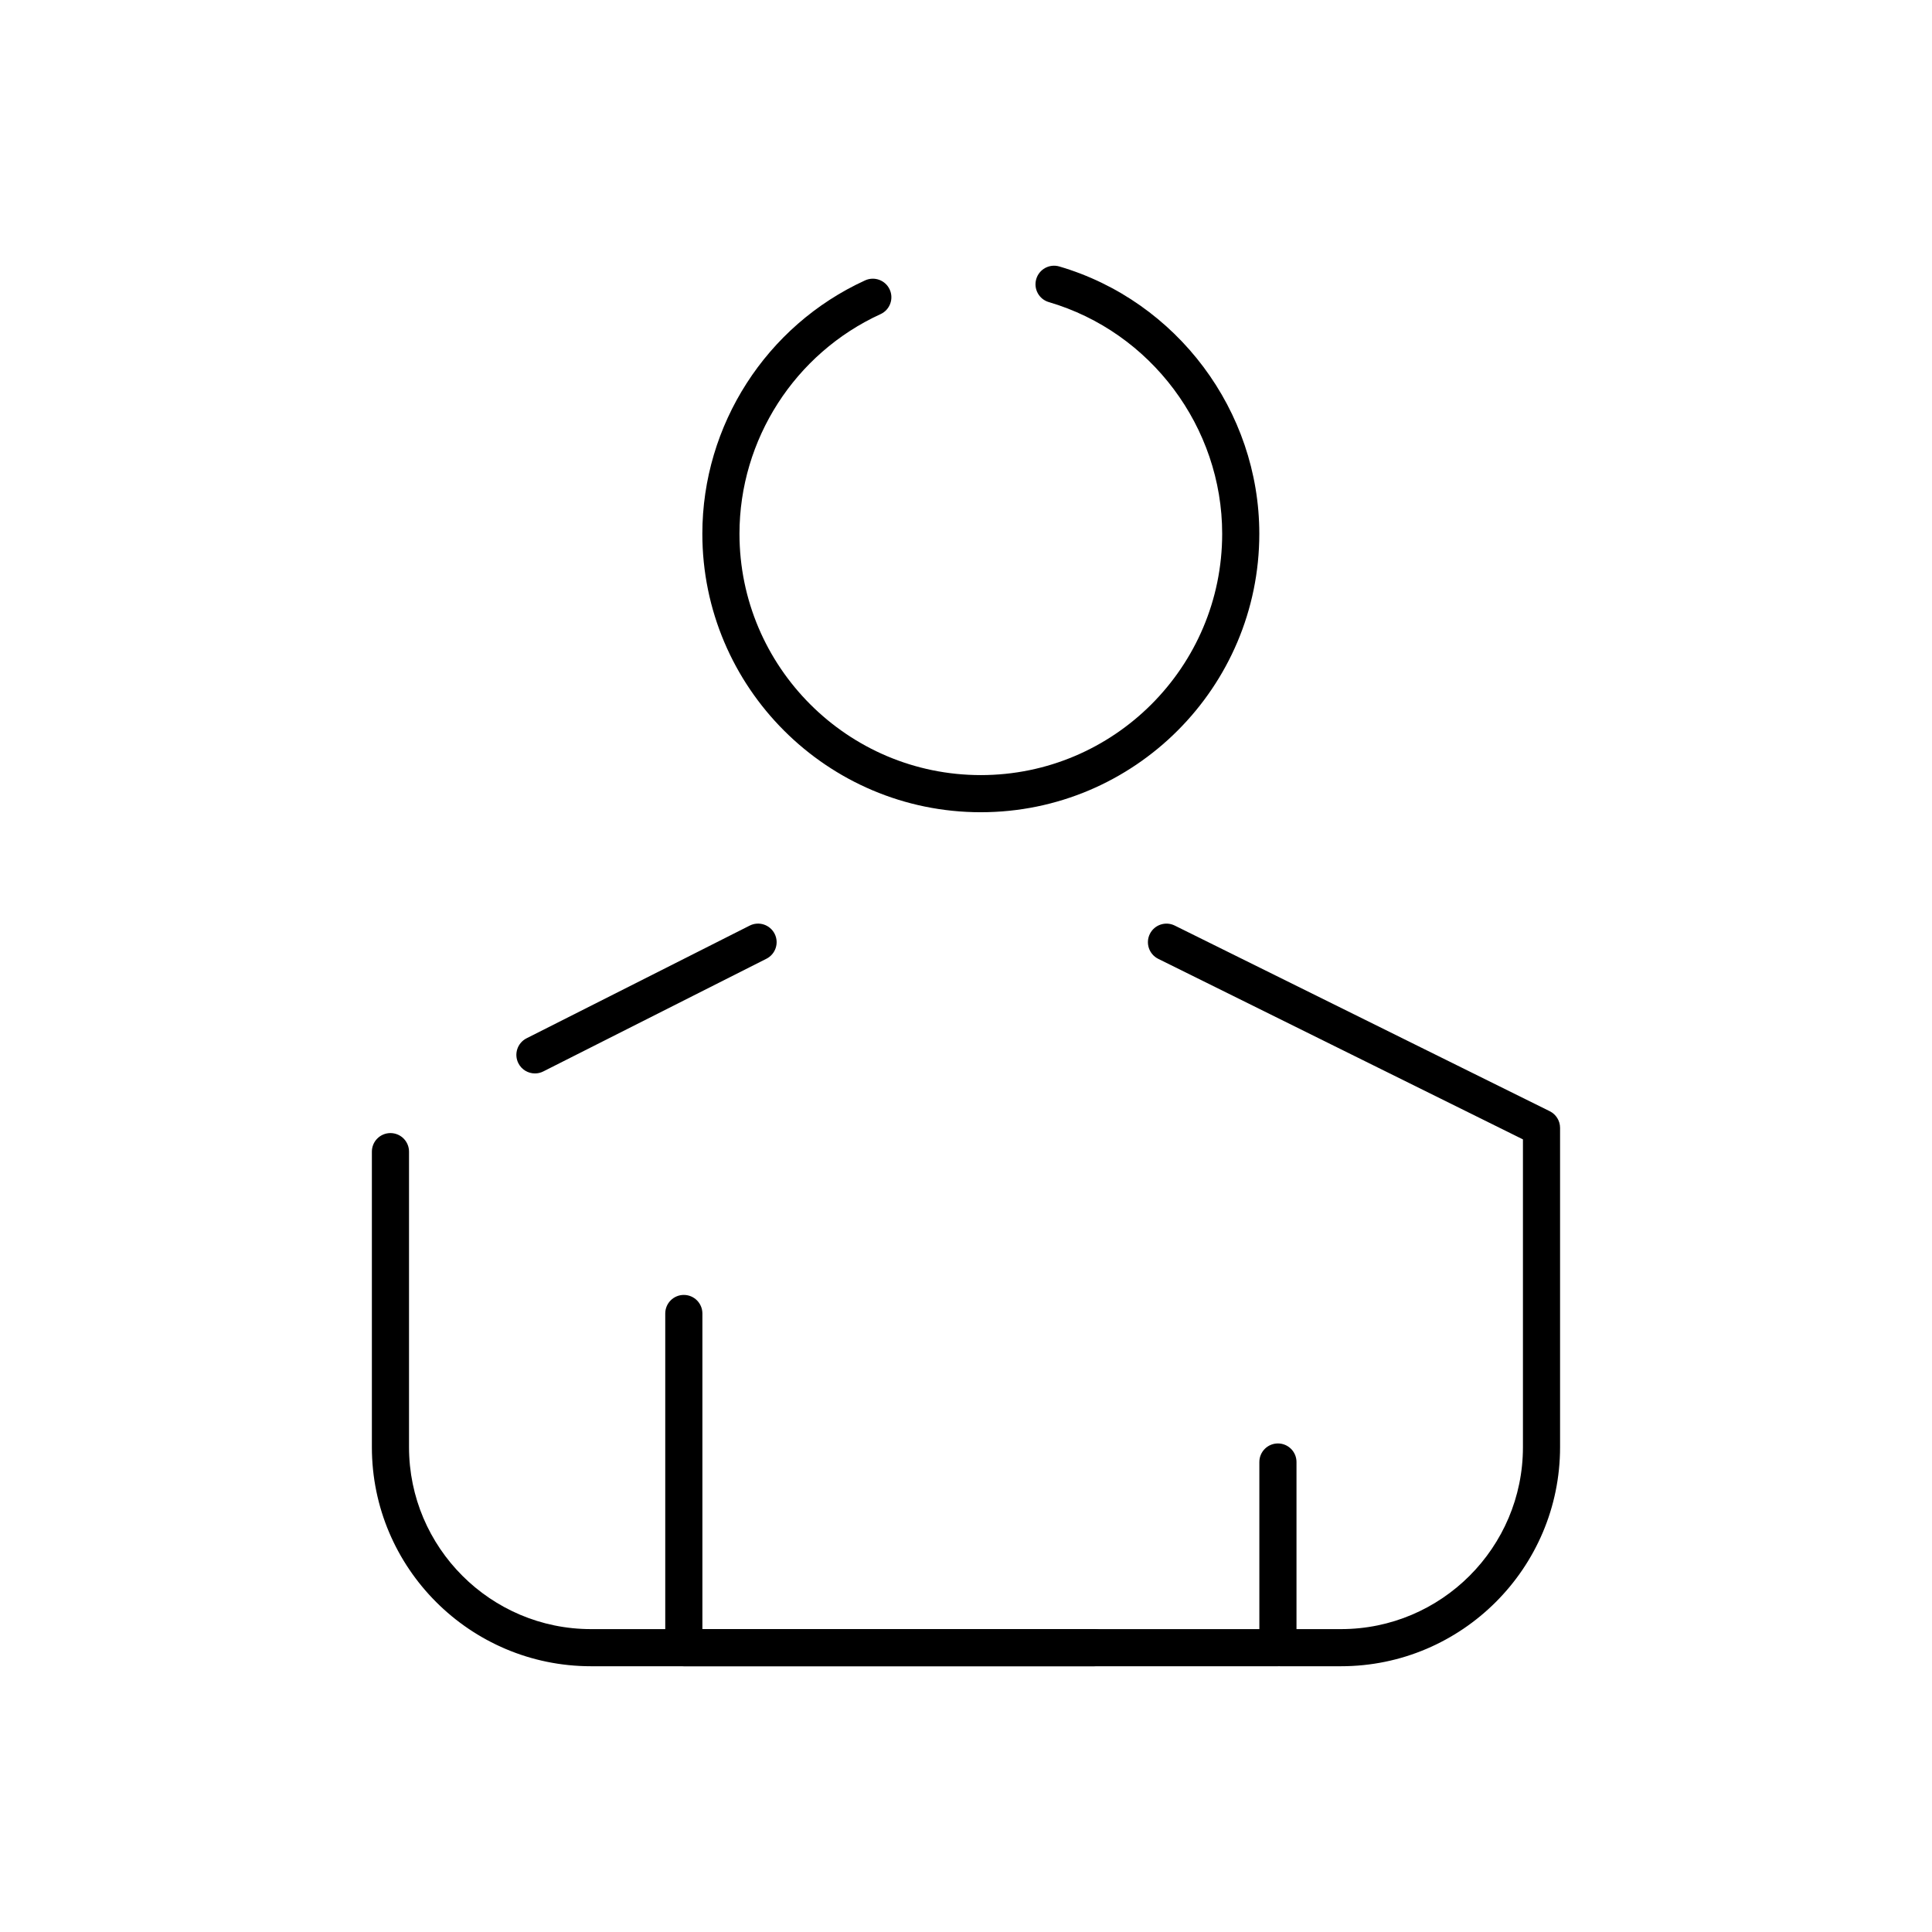
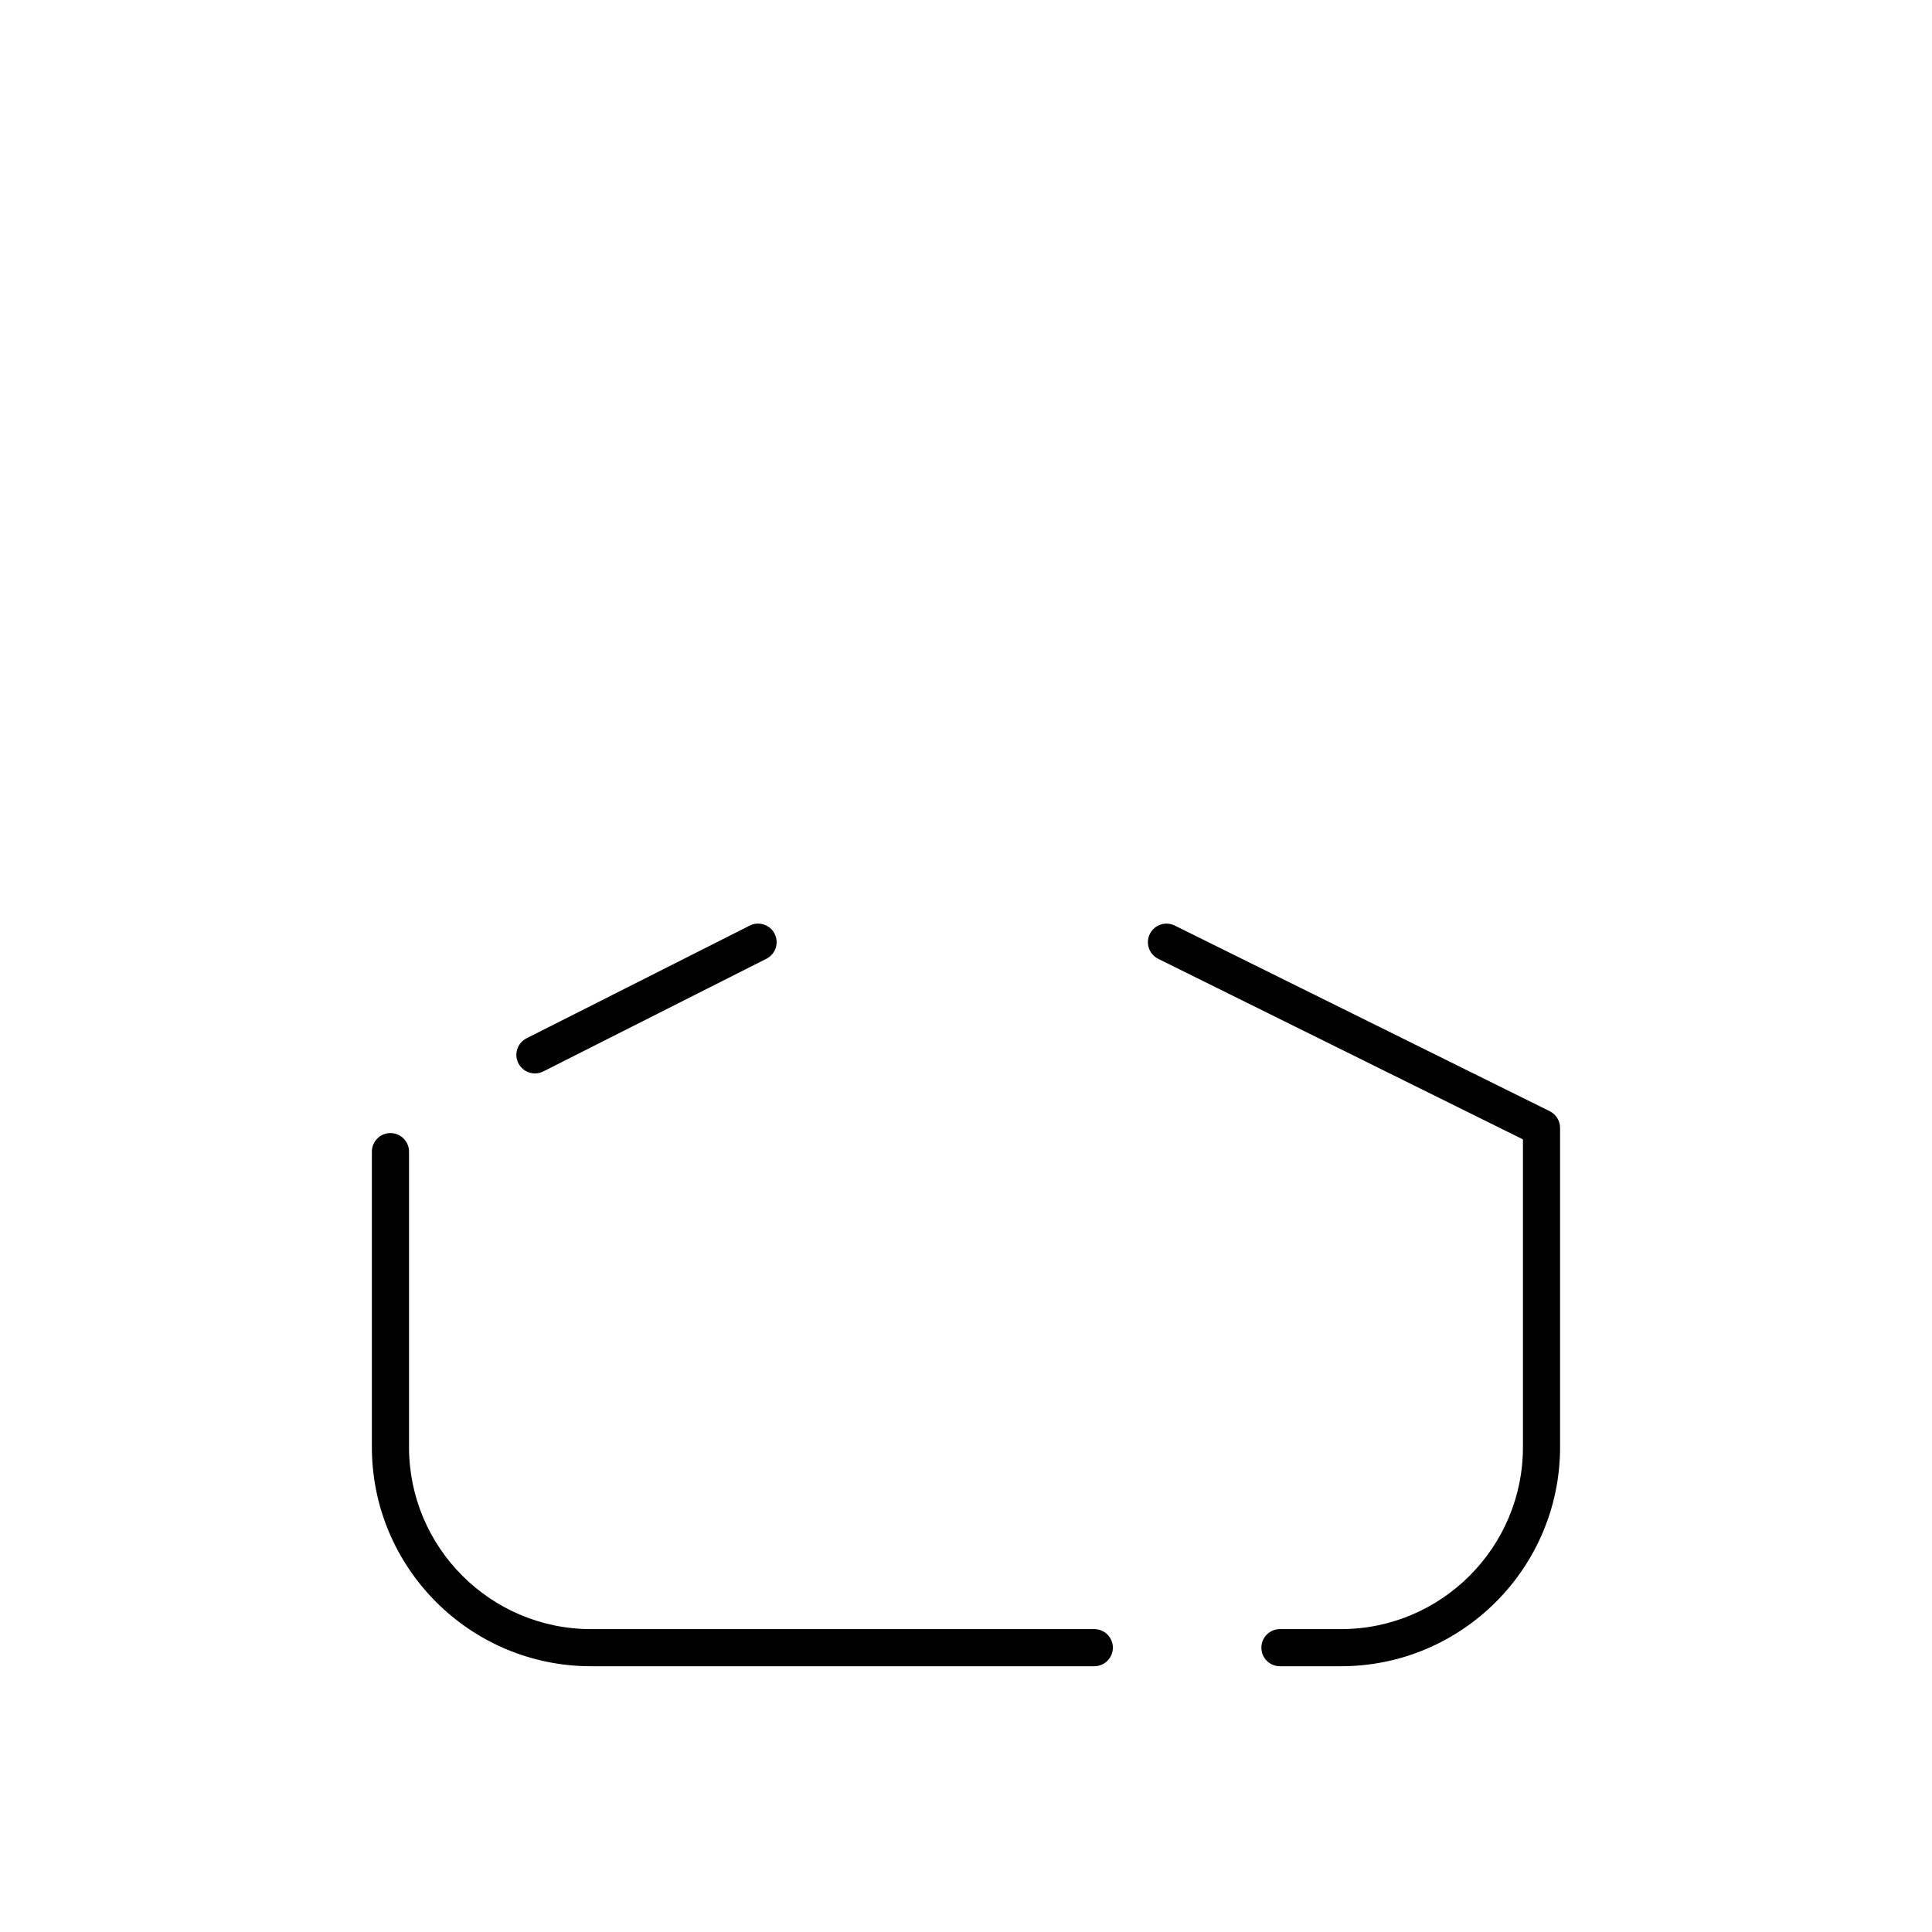
<svg xmlns="http://www.w3.org/2000/svg" fill="#000000" width="800px" height="800px" version="1.1" viewBox="144 144 512 512">
  <g>
    <path d="m499.38 585.57h-16.18c-2.719 0-4.922-2.203-4.922-4.922s2.203-4.922 4.922-4.922l16.18 0.004c26.586 0 48.215-21.629 48.215-48.215v-81.57l-96.648-47.844c-2.434-1.207-3.43-4.156-2.227-6.594 1.207-2.434 4.152-3.434 6.594-2.227l99.383 49.199c1.676 0.832 2.738 2.539 2.738 4.41v84.625c0 32.012-26.043 58.055-58.055 58.055zm-65.383 0h-133.39c-32.012 0-58.055-26.043-58.055-58.055v-78.316c0-2.719 2.203-4.922 4.922-4.922s4.922 2.203 4.922 4.922v78.316c0 26.586 21.629 48.215 48.215 48.215h133.39c2.719 0 4.922 2.203 4.922 4.922-0.004 2.715-2.207 4.918-4.926 4.918zm-148.23-157.1c-1.797 0-3.531-0.988-4.394-2.703-1.227-2.426-0.25-5.383 2.172-6.609l59.133-29.863c2.426-1.227 5.383-0.25 6.609 2.172 1.227 2.426 0.25 5.383-2.172 6.609l-59.133 29.863c-0.711 0.363-1.469 0.531-2.215 0.531z" />
-     <path d="m403.93 359.25c-40.695 0-73.801-33.109-73.801-73.801 0-28.805 16.93-55.16 43.133-67.145 2.473-1.129 5.391-0.043 6.519 2.426 1.129 2.473 0.043 5.391-2.426 6.519-22.711 10.391-37.387 33.234-37.387 58.199 0 35.27 28.691 63.961 63.961 63.961 35.27 0 63.961-28.691 63.961-63.961 0-28.219-18.891-53.461-45.938-61.387-2.606-0.762-4.102-3.5-3.336-6.106 0.762-2.609 3.496-4.102 6.106-3.34 31.211 9.148 53.008 38.273 53.008 70.832 0 40.691-33.105 73.801-73.801 73.801z" />
-     <path d="m482.66 585.57h-157.44c-2.719 0-4.922-2.203-4.922-4.922v-88.559c0-2.719 2.203-4.922 4.922-4.922s4.922 2.203 4.922 4.922v83.641h147.6v-44.281c0-2.719 2.203-4.922 4.922-4.922s4.922 2.203 4.922 4.922v49.199c-0.008 2.719-2.211 4.922-4.926 4.922z" />
  </g>
</svg>